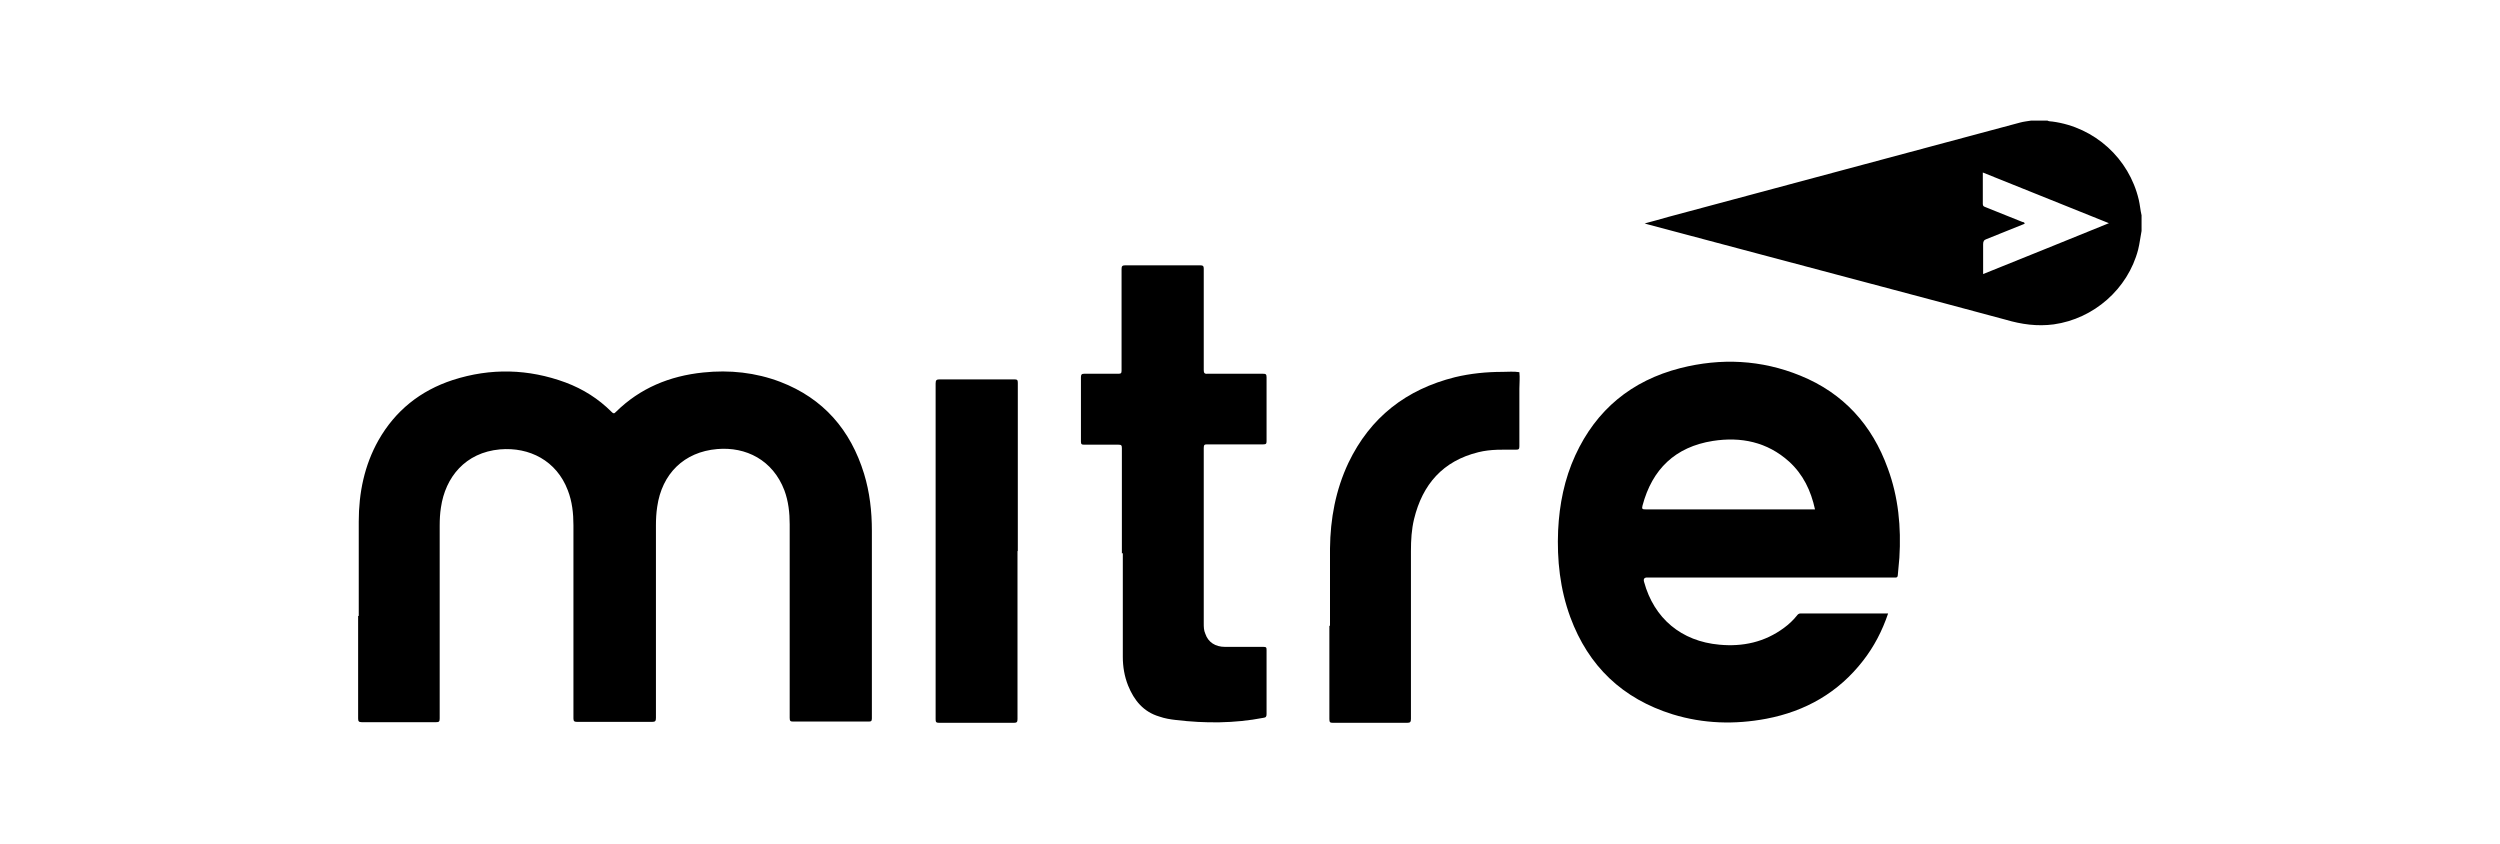
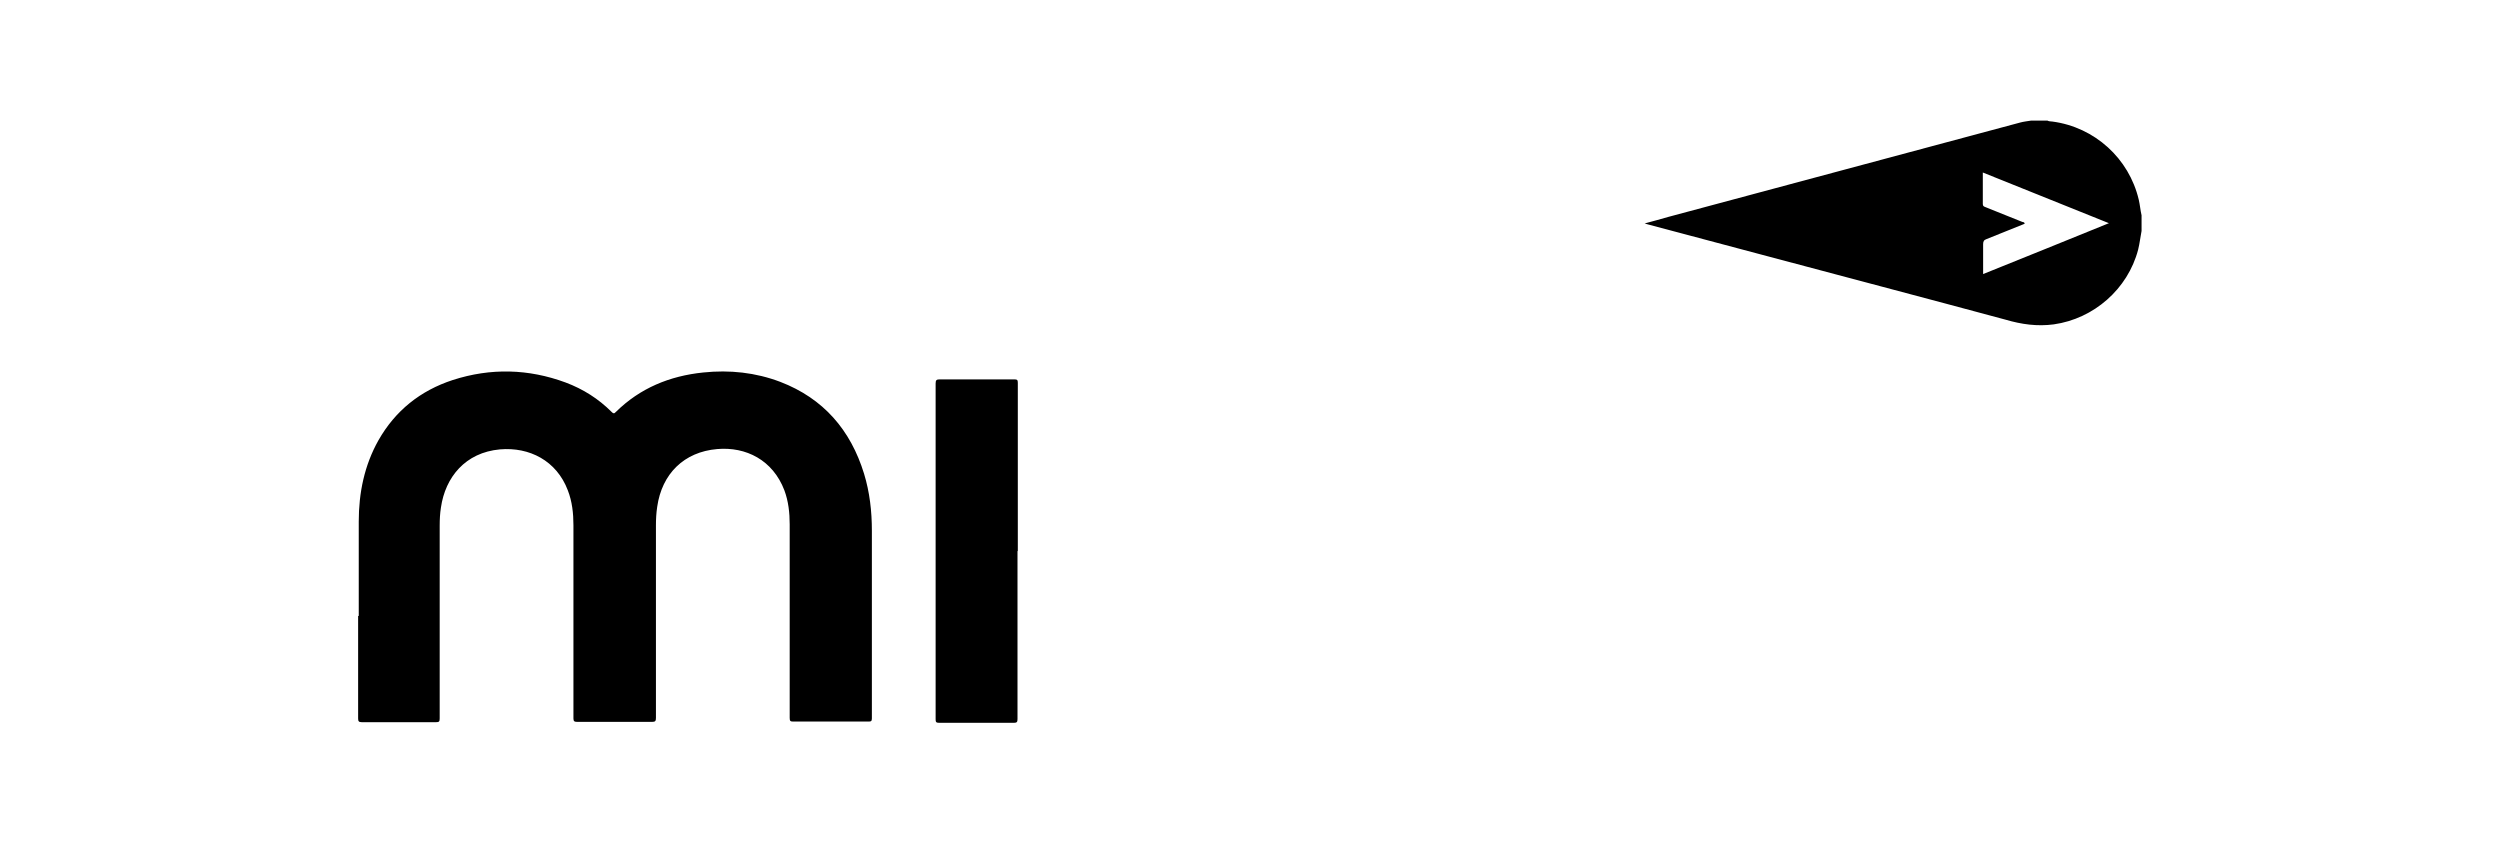
<svg xmlns="http://www.w3.org/2000/svg" id="Capa_1" data-name="Capa 1" width="80" height="27" viewBox="0 0 80 27">
  <path d="M68.53,7.39c-.04.2-.06.4-.11.6-.33,1.26-1.42,2.21-2.7,2.39-.53.07-1.03,0-1.54-.15-2.63-.71-5.26-1.4-7.88-2.1-1.19-.32-2.38-.63-3.57-.95-.02,0-.05-.02-.1-.03.27-.07.51-.14.76-.21,1.88-.5,3.75-1.01,5.63-1.51,1.88-.5,3.75-1.01,5.63-1.51.11-.03.22-.04.34-.06.18,0,.36,0,.53,0,.05.03.11.02.16.03,1.35.18,2.45,1.18,2.76,2.5.04.17.05.33.09.5v.49ZM67.48,7.14c-1.36-.55-2.69-1.08-4.03-1.62,0,.35,0,.68,0,1.01,0,.07.04.08.09.1.39.16.78.31,1.17.47.03.01.07,0,.08.06-.41.16-.81.33-1.22.49-.09.03-.11.08-.11.17,0,.24,0,.47,0,.71,0,.08,0,.15,0,.24,1.35-.54,2.67-1.08,4.03-1.63Z" />
  <path d="M11.48,19.71c0-1.01,0-2.01,0-3.02,0-.92.18-1.8.63-2.6.54-.95,1.34-1.59,2.38-1.93,1.21-.39,2.42-.36,3.61.08.56.21,1.05.52,1.47.94.05.05.08.07.14,0,.77-.76,1.72-1.15,2.79-1.26.85-.09,1.68,0,2.47.3,1.38.53,2.25,1.54,2.68,2.94.18.59.25,1.2.25,1.82,0,2,0,4.01,0,6.01,0,.09-.03.1-.11.1-.8,0-1.6,0-2.41,0-.09,0-.11-.02-.11-.12,0-2.06,0-4.13,0-6.19,0-.37-.04-.74-.17-1.09-.37-.97-1.23-1.4-2.15-1.32-1.06.09-1.77.79-1.92,1.85-.03.2-.04.39-.04.59,0,2.05,0,4.1,0,6.16,0,.1-.02.13-.12.13-.8,0-1.6,0-2.4,0-.09,0-.12-.02-.12-.11,0-2.06,0-4.12,0-6.18,0-.38-.04-.76-.18-1.12-.36-.95-1.23-1.39-2.17-1.31-1.11.1-1.75.89-1.89,1.86-.03.19-.04.38-.04.58,0,2.06,0,4.11,0,6.17,0,.1-.02.12-.12.12-.79,0-1.58,0-2.37,0-.1,0-.12-.03-.12-.12,0-1.09,0-2.19,0-3.28,0,0,0,0,0,0Z" />
-   <path d="M60.42,19.63c-.19.56-.45,1.06-.8,1.51-.79,1.02-1.84,1.62-3.1,1.86-1.01.19-2.01.16-2.99-.14-1.61-.5-2.7-1.54-3.28-3.11-.33-.9-.43-1.83-.39-2.78.04-.83.2-1.64.55-2.4.67-1.46,1.8-2.39,3.36-2.79,1.3-.33,2.59-.27,3.84.24,1.38.56,2.3,1.58,2.8,2.97.34.92.43,1.88.37,2.86-.01.18-.04.37-.05.55,0,.06-.03.09-.09.08-.03,0-.05,0-.08,0-2.62,0-5.24,0-7.85,0q-.14,0-.1.14c.32,1.17,1.19,1.9,2.41,2.01.75.07,1.45-.08,2.07-.54.15-.11.29-.24.41-.39.03-.04.06-.07.12-.07.94,0,1.87,0,2.82,0ZM58.08,16.3c-.13-.6-.38-1.12-.83-1.53-.7-.63-1.54-.8-2.44-.66-1.2.19-1.94.9-2.25,2.07-.03.11,0,.12.1.12,1.77,0,3.53,0,5.3,0h.12Z" />
-   <path d="M35.9,17.71c0-1.12,0-2.25,0-3.37,0-.09-.02-.11-.11-.11-.37,0-.74,0-1.1,0-.08,0-.1-.02-.1-.1,0-.69,0-1.37,0-2.06,0-.08.02-.11.1-.11.37,0,.74,0,1.1,0,.08,0,.1-.02.1-.1,0-1.08,0-2.17,0-3.25,0-.09.02-.12.12-.12.8,0,1.6,0,2.4,0,.09,0,.11.03.11.11,0,1.08,0,2.16,0,3.24,0,.09.02.13.12.12.59,0,1.18,0,1.77,0,.09,0,.12.01.12.11,0,.68,0,1.37,0,2.05,0,.08-.02.1-.11.1-.6,0-1.2,0-1.79,0-.08,0-.11.01-.11.11,0,1.87,0,3.74,0,5.61,0,.12,0,.23.05.34.09.27.32.42.63.42.41,0,.82,0,1.23,0,.09,0,.1.02.1.1,0,.68,0,1.37,0,2.05,0,.08-.02.11-.1.12-.93.18-1.87.18-2.8.07-.18-.02-.36-.05-.53-.11-.51-.15-.81-.52-1-.99-.12-.3-.17-.61-.17-.92,0-1.11,0-2.21,0-3.32h0Z" />
-   <path d="M42.56,20.02c0-.82,0-1.65,0-2.47.01-.95.18-1.87.59-2.74.7-1.46,1.85-2.35,3.41-2.74.5-.12,1.01-.17,1.52-.17.18,0,.36-.02.54.01.02.18,0,.35,0,.53,0,.61,0,1.22,0,1.84,0,.09-.02.11-.11.11-.4,0-.8-.02-1.2.08-1.14.28-1.79,1.03-2.06,2.14-.08.33-.1.67-.1,1.02,0,1.79,0,3.58,0,5.37,0,.1-.02.13-.12.13-.79,0-1.59,0-2.38,0-.09,0-.11-.02-.11-.12,0-.99,0-1.99,0-2.98h0Z" />
  <path d="M32.56,17.63c0,1.79,0,3.58,0,5.38,0,.09-.02.12-.11.12-.8,0-1.6,0-2.4,0-.1,0-.11-.03-.11-.12,0-3.58,0-7.16,0-10.74,0-.11.03-.13.14-.13.79,0,1.59,0,2.38,0,.09,0,.11.02.11.11,0,1.8,0,3.59,0,5.39Z" />
</svg>